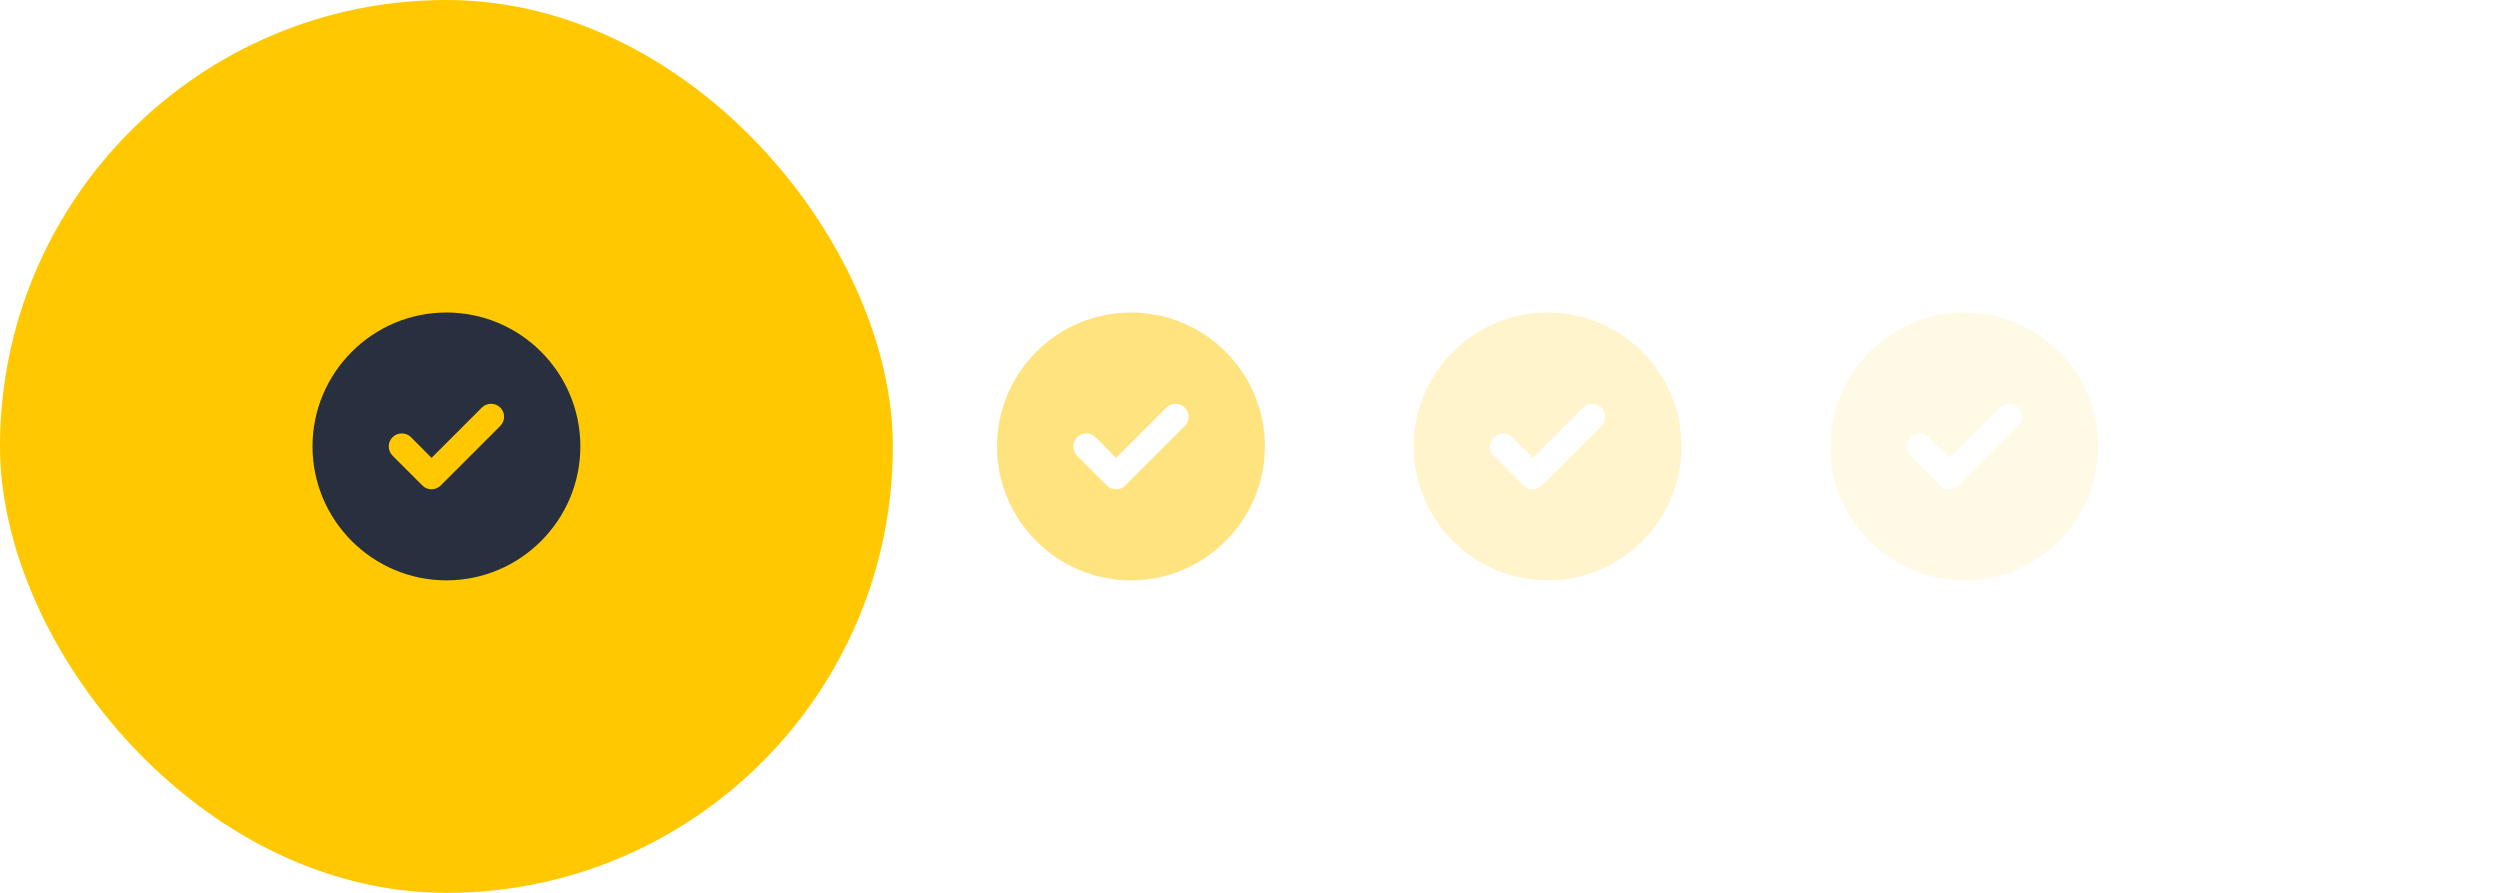
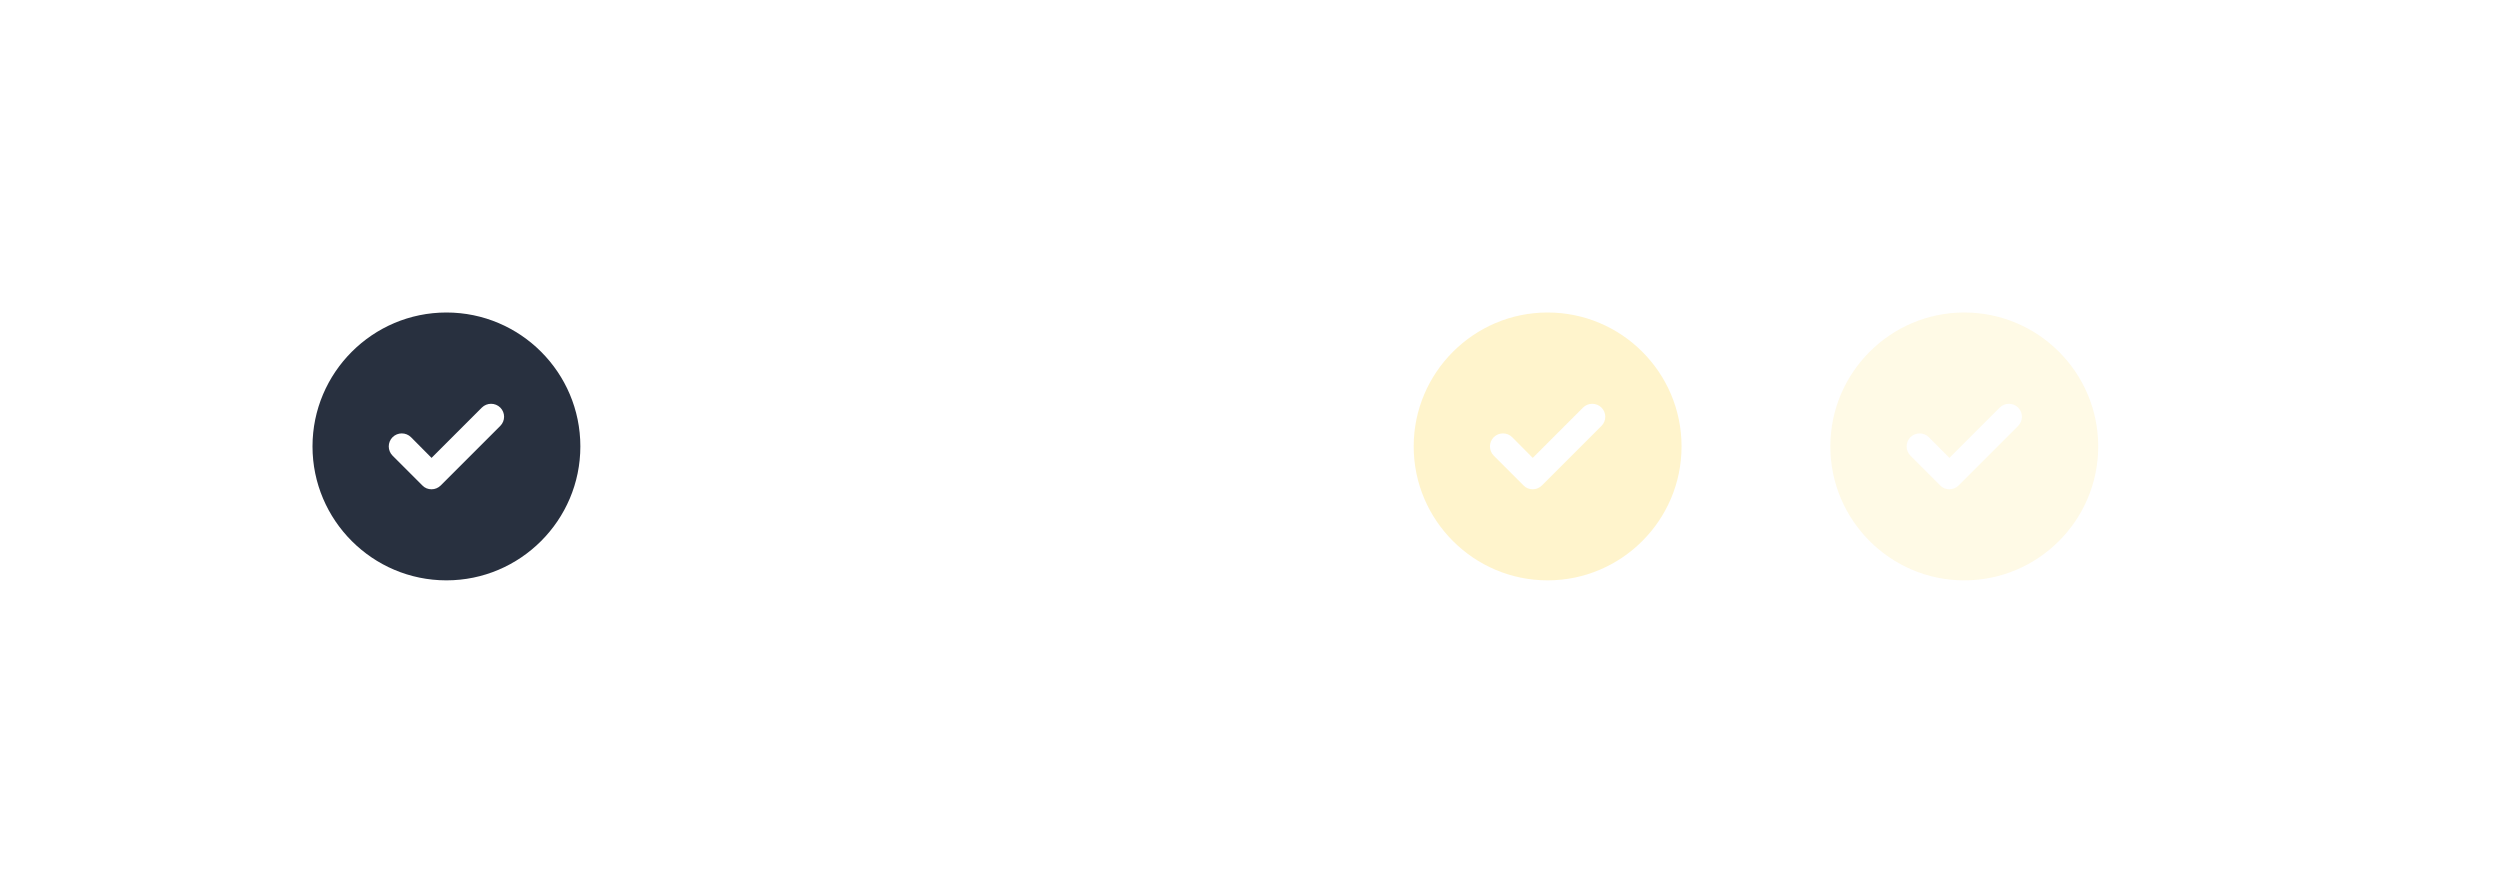
<svg xmlns="http://www.w3.org/2000/svg" width="168" height="60" viewBox="0 0 168 60" fill="none">
-   <rect width="60" height="60" rx="30" fill="#FFC800" />
  <path d="M30 21C25.04 21 21 25.04 21 30C21 34.96 25.04 39 30 39C34.96 39 39 34.96 39 30C39 25.04 34.97 21 30 21ZM33.62 28.62L29.62 32.62C29.45 32.79 29.23 32.88 29 32.88C28.77 32.88 28.55 32.8 28.38 32.62L26.38 30.62C26.04 30.28 26.04 29.72 26.38 29.38C26.72 29.04 27.28 29.04 27.62 29.38L29 30.77L32.38 27.39C32.72 27.05 33.28 27.05 33.62 27.39C33.96 27.73 33.96 28.28 33.62 28.62Z" fill="#28303F" />
  <g opacity="0.5">
-     <path d="M76 21C71.04 21 67 25.04 67 30C67 34.96 71.04 39 76 39C80.96 39 85 34.96 85 30C85 25.04 80.97 21 76 21ZM79.62 28.62L75.62 32.62C75.45 32.79 75.23 32.88 75 32.88C74.77 32.88 74.55 32.8 74.38 32.62L72.38 30.62C72.04 30.28 72.04 29.72 72.38 29.38C72.72 29.04 73.28 29.04 73.62 29.38L75 30.77L78.38 27.39C78.72 27.05 79.28 27.05 79.62 27.39C79.96 27.73 79.96 28.28 79.62 28.62Z" fill="#FFC800" />
-   </g>
+     </g>
  <g opacity="0.2">
    <path d="M104 21C99.04 21 95 25.04 95 30C95 34.96 99.04 39 104 39C108.96 39 113 34.96 113 30C113 25.04 108.97 21 104 21ZM107.62 28.62L103.62 32.62C103.45 32.79 103.23 32.88 103 32.88C102.77 32.88 102.55 32.8 102.38 32.62L100.38 30.62C100.04 30.28 100.04 29.72 100.38 29.38C100.72 29.04 101.28 29.04 101.62 29.38L103 30.77L106.38 27.39C106.72 27.05 107.28 27.05 107.62 27.39C107.96 27.73 107.96 28.28 107.62 28.62Z" fill="#FFC800" />
  </g>
  <g opacity="0.1">
-     <path d="M132 21C127.04 21 123 25.04 123 30C123 34.96 127.04 39 132 39C136.96 39 141 34.96 141 30C141 25.04 136.97 21 132 21ZM135.62 28.62L131.62 32.62C131.45 32.79 131.23 32.88 131 32.88C130.77 32.88 130.55 32.8 130.38 32.62L128.38 30.62C128.04 30.28 128.04 29.72 128.38 29.38C128.72 29.04 129.28 29.04 129.62 29.38L131 30.77L134.38 27.39C134.72 27.05 135.28 27.05 135.62 27.39C135.96 27.73 135.96 28.28 135.62 28.62Z" fill="#FFC800" />
+     <path d="M132 21C127.04 21 123 25.04 123 30C123 34.96 127.04 39 132 39C136.96 39 141 34.96 141 30C141 25.04 136.97 21 132 21M135.62 28.62L131.62 32.62C131.45 32.79 131.23 32.88 131 32.88C130.77 32.88 130.55 32.8 130.38 32.62L128.38 30.62C128.04 30.28 128.04 29.72 128.38 29.38C128.72 29.04 129.28 29.04 129.62 29.38L131 30.77L134.38 27.39C134.72 27.05 135.28 27.05 135.62 27.39C135.96 27.73 135.96 28.28 135.62 28.62Z" fill="#FFC800" />
  </g>
</svg>